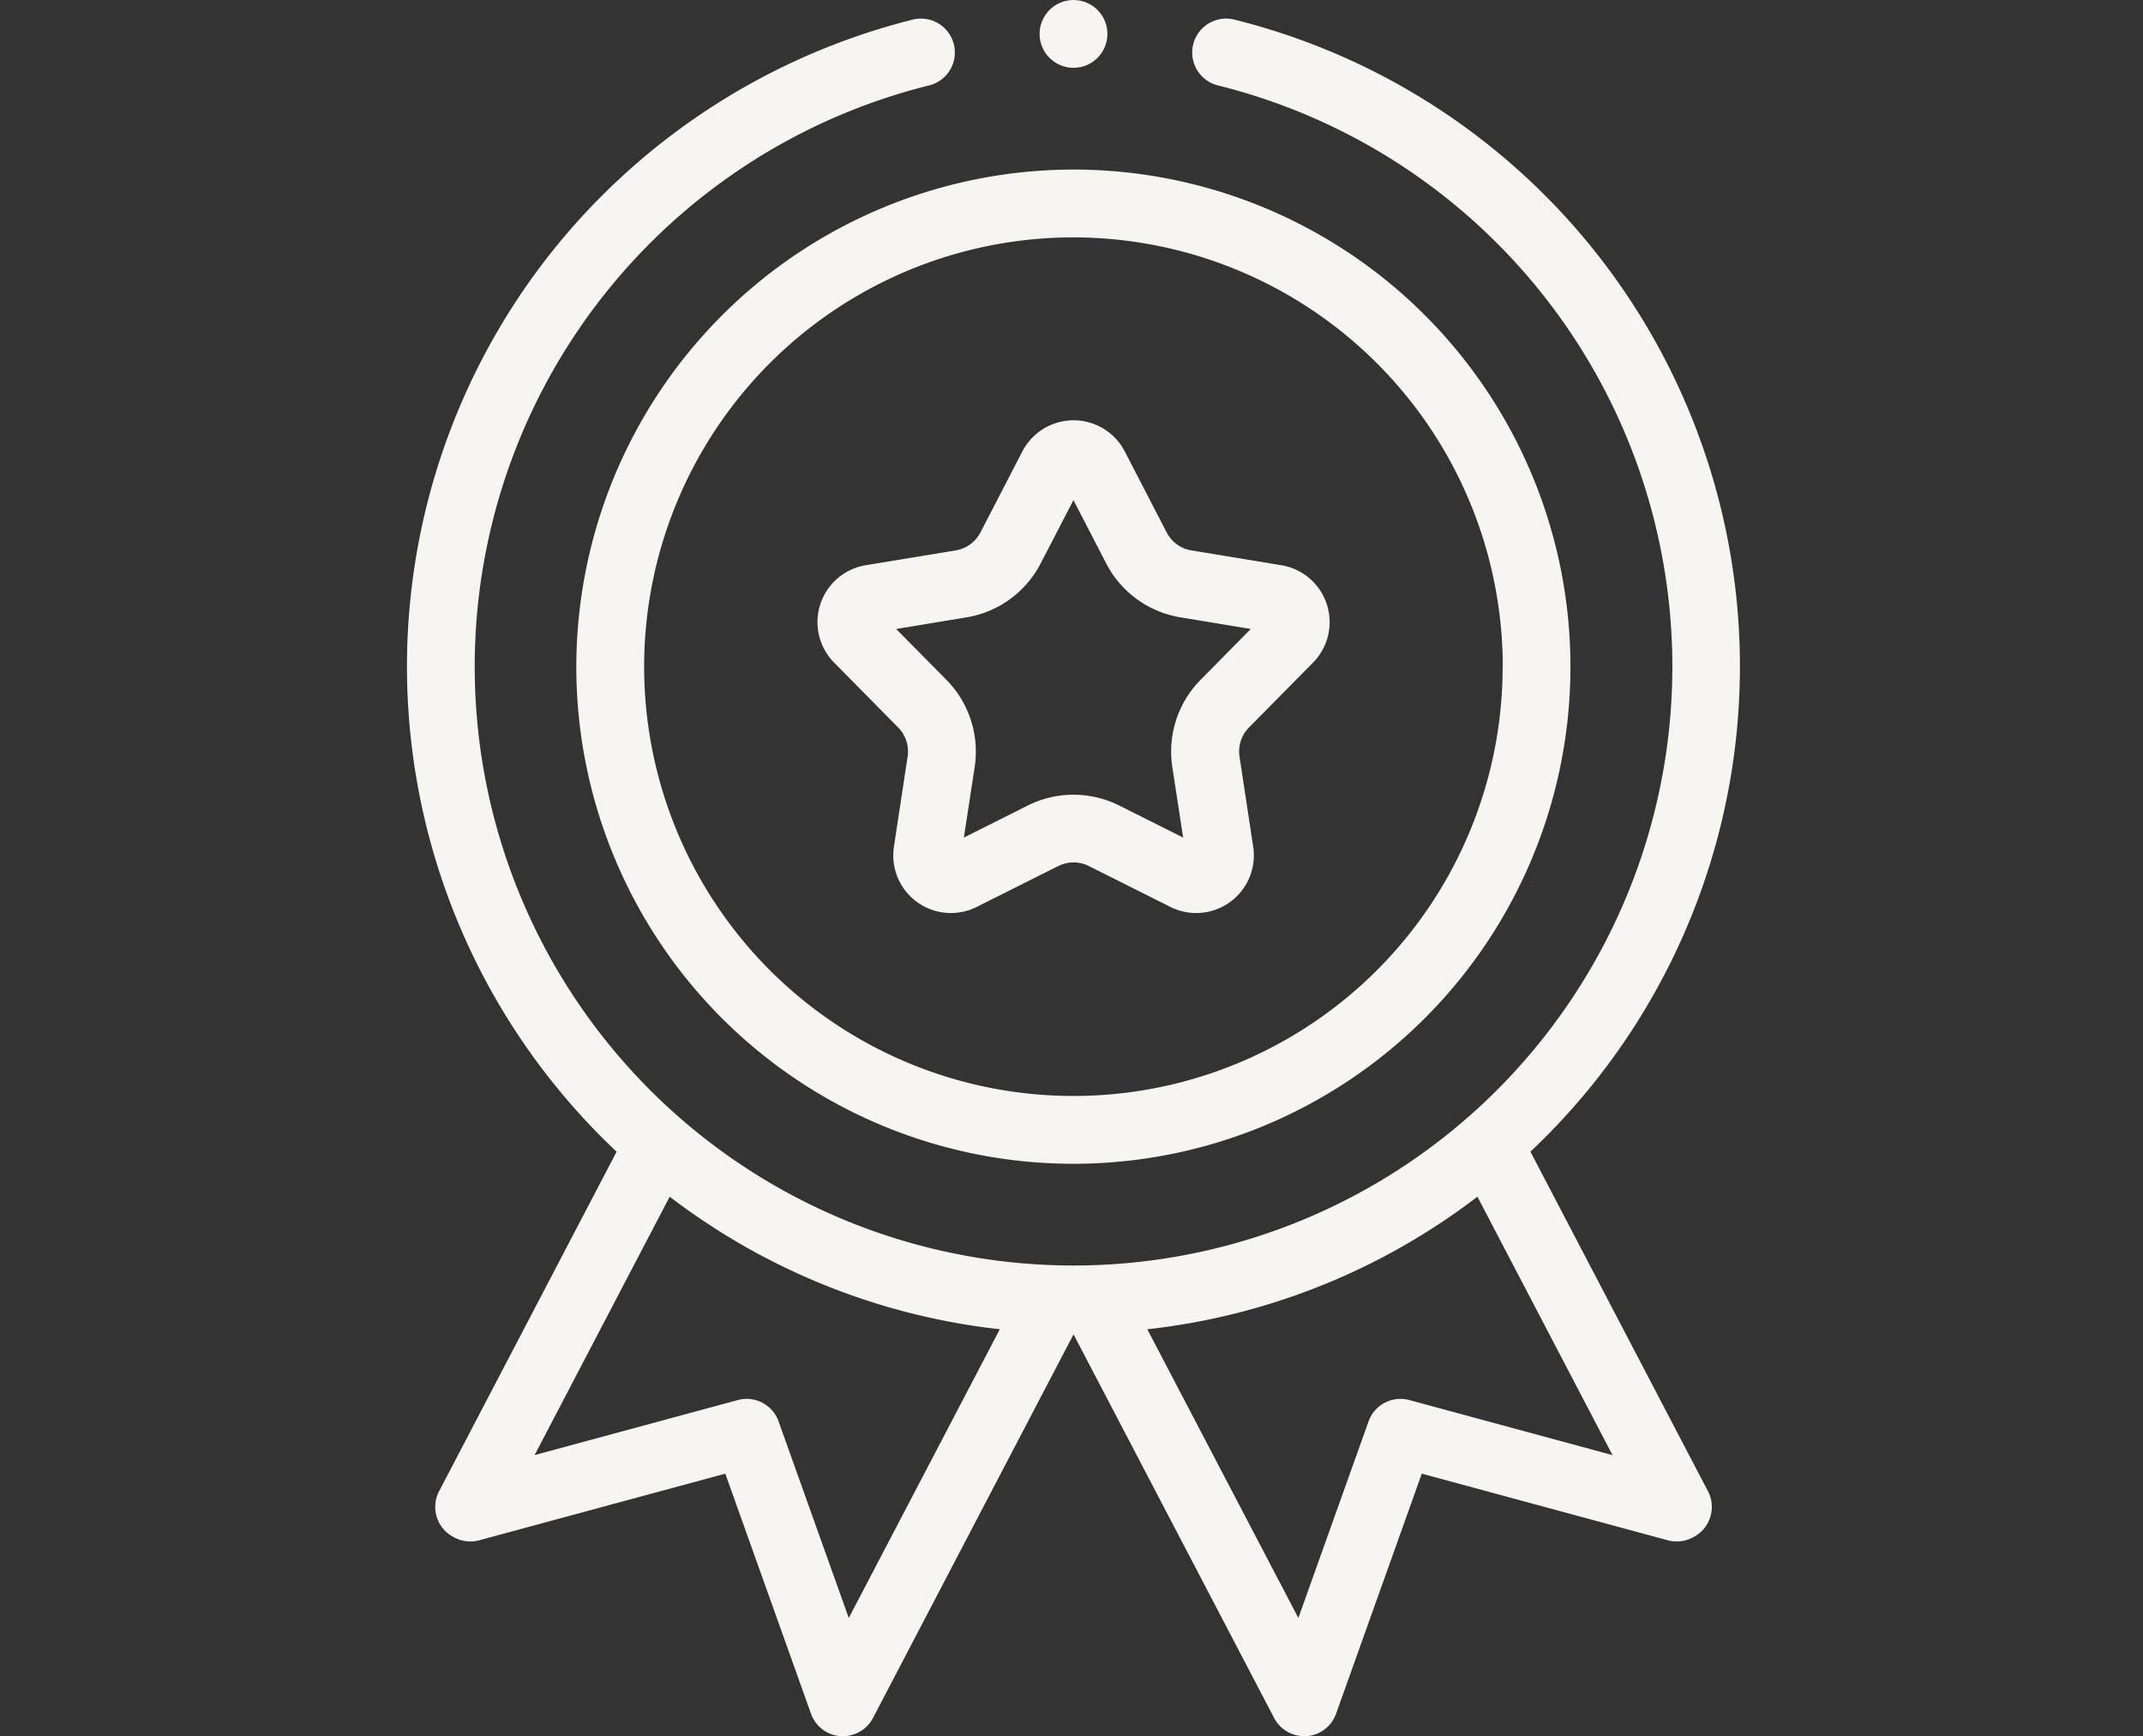
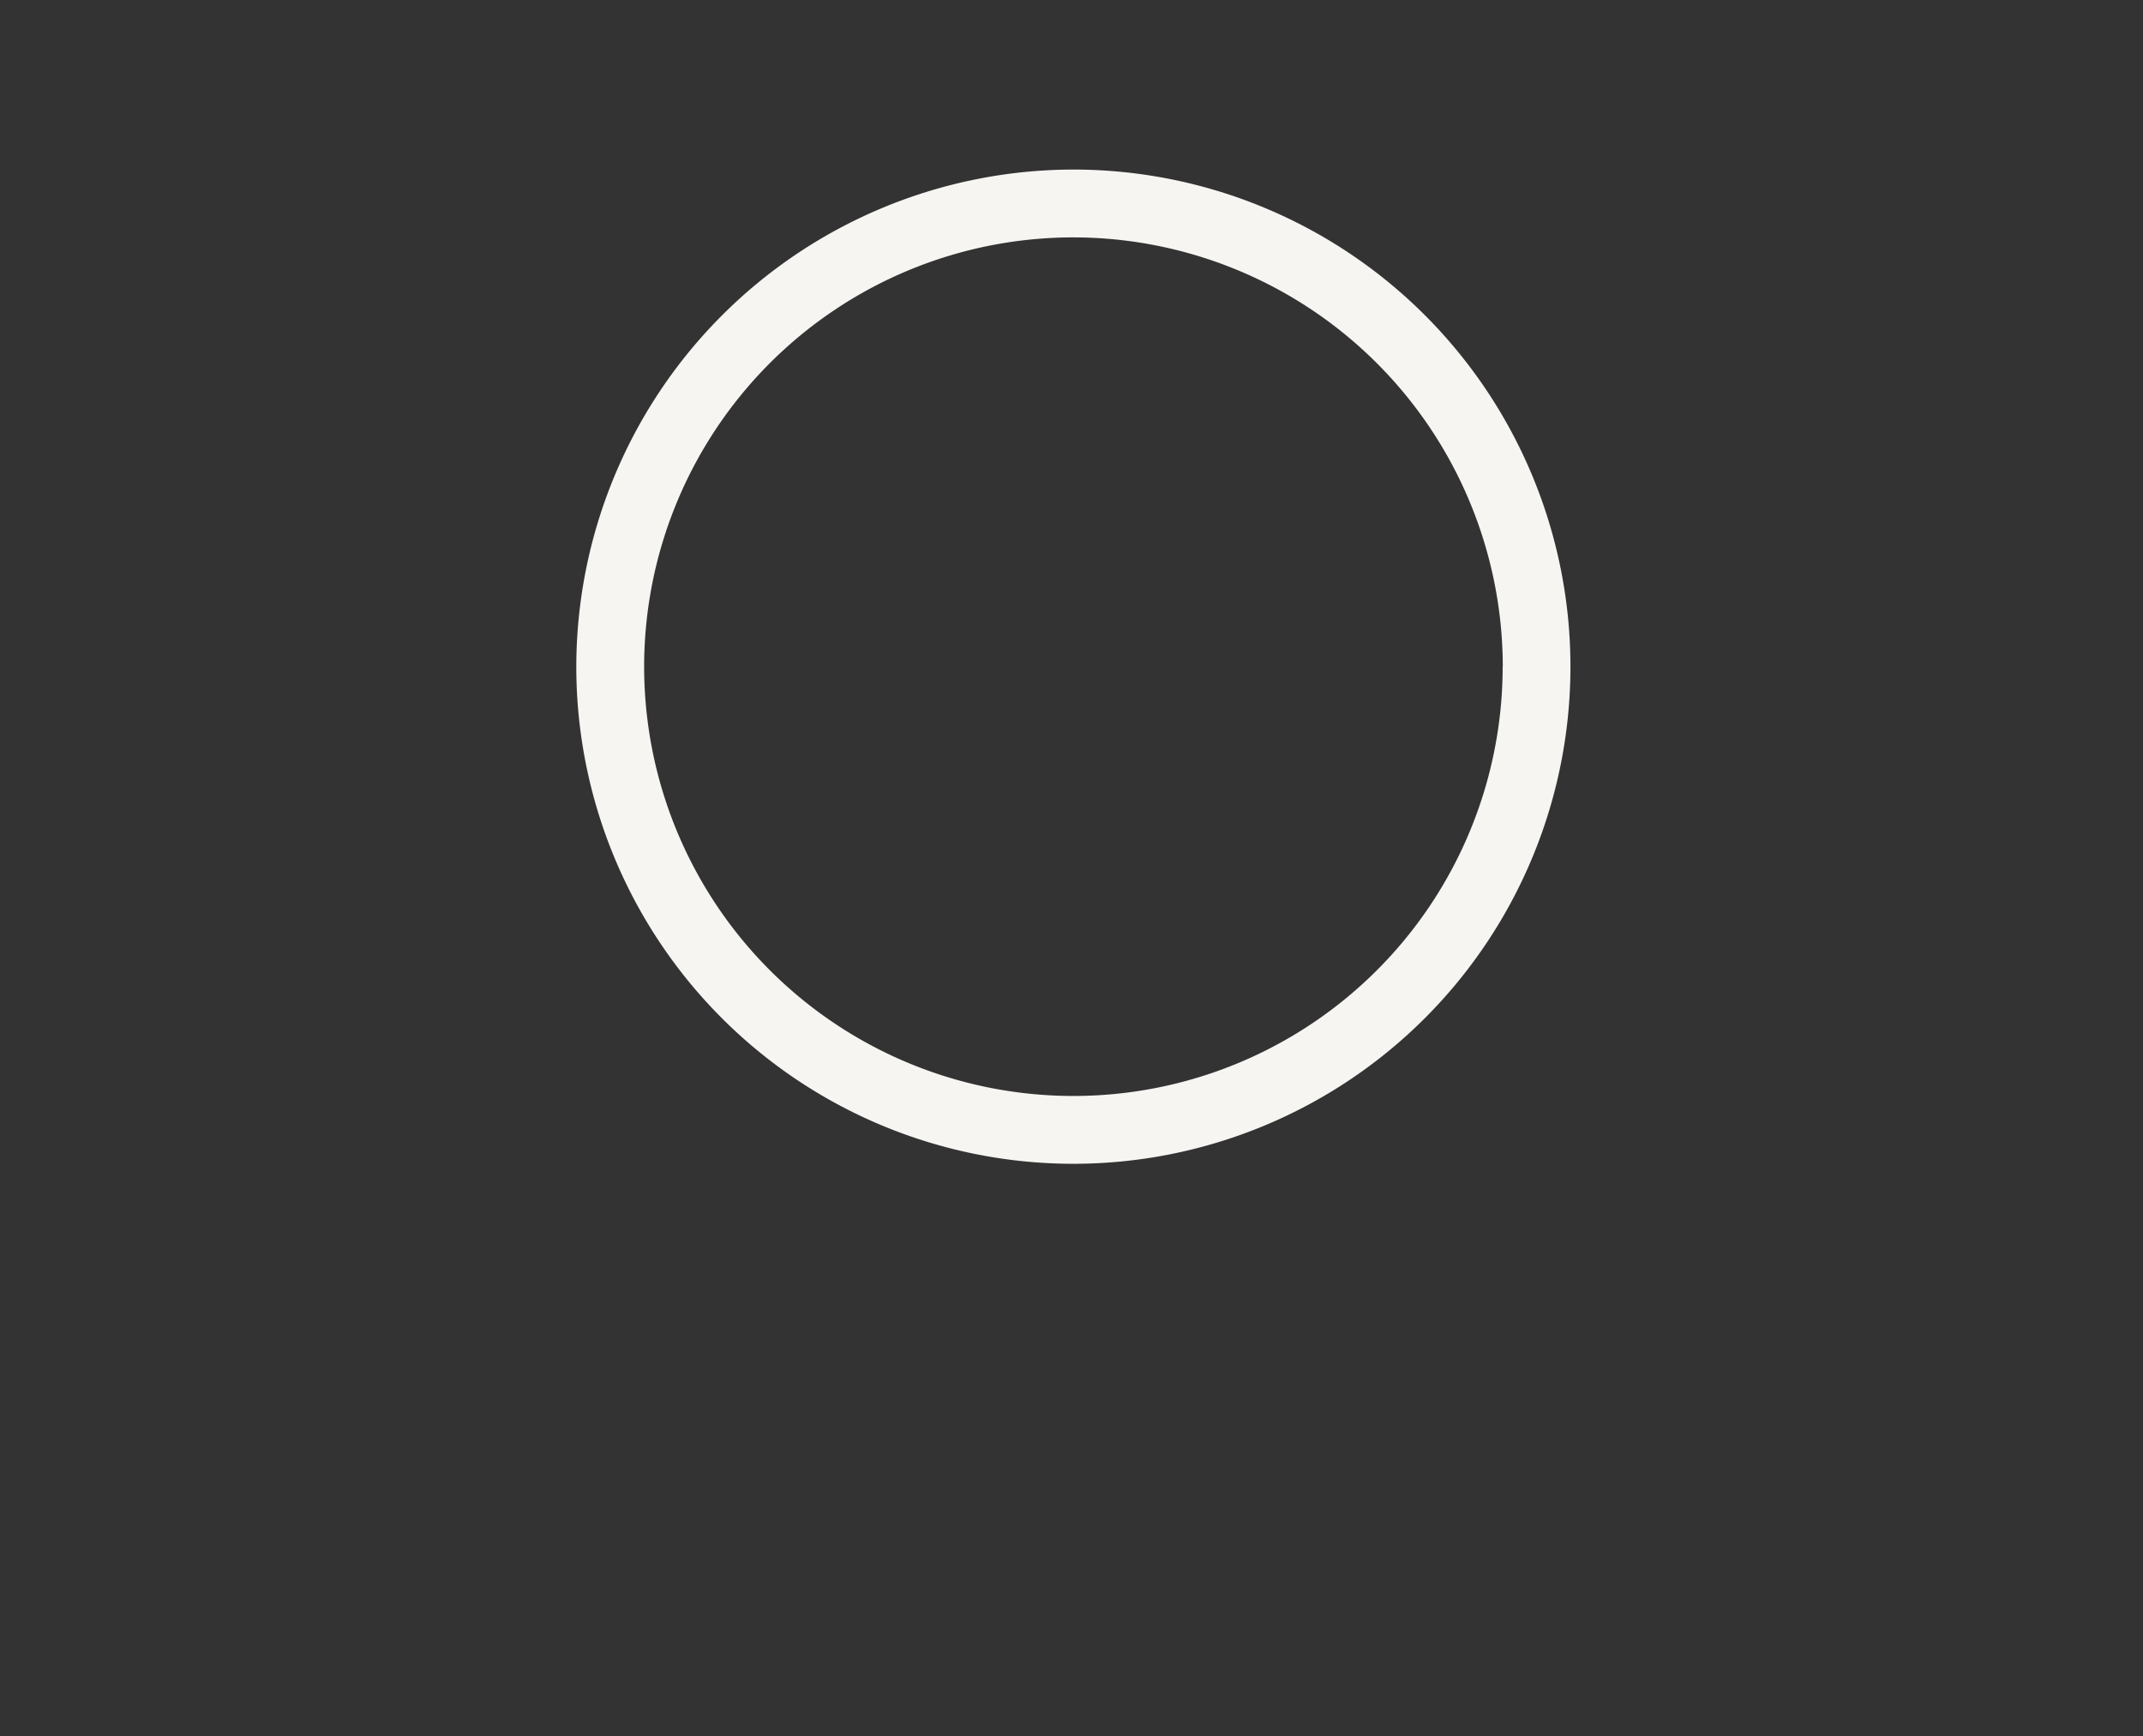
<svg xmlns="http://www.w3.org/2000/svg" width="79" height="64" viewBox="0 0 79 64">
  <rect x="0" y="0" width="79" height="64" fill="#333333" stroke="none" />
  <g transform="translate(-224 -2986)">
    <g transform="translate(179.595 2986)">
-       <path d="M100.823,47.229A24.57,24.57,0,0,0,89.905,5.5a1.25,1.25,0,1,0-.6,2.427,22.075,22.075,0,1,1-10.65,0,1.25,1.25,0,0,0-.6-2.427,24.7,24.7,0,0,0-13.34,8.6A24.554,24.554,0,0,0,67.136,47.23L60.592,59.745a1.25,1.25,0,0,0,.525,1.685l.045.024a1.251,1.251,0,0,0,.91.1l9.07-2.456,3.16,8.849a1.25,1.25,0,0,0,1.091.827l.087,0a1.25,1.25,0,0,0,1.107-.671l7.393-14.14,7.394,14.14a1.25,1.25,0,0,0,1.107.671l.087,0a1.25,1.25,0,0,0,1.09-.827l3.16-8.849,9.07,2.456a1.249,1.249,0,0,0,.91-.1l.045-.024a1.25,1.25,0,0,0,.525-1.685ZM75.694,64.417,73.106,57.17a1.25,1.25,0,0,0-1.5-.786l-7.493,2.029,4.98-9.525a24.447,24.447,0,0,0,12.169,4.887Zm20.662-8.033a1.25,1.25,0,0,0-1.5.786l-2.588,7.247L86.7,53.776a24.447,24.447,0,0,0,12.169-4.887l4.98,9.525Z" transform="translate(0 -4.778)" fill="#f7f5f2" />
      <path d="M109.4,68.324A18.324,18.324,0,1,0,127.729,50,18.345,18.345,0,0,0,109.4,68.324Zm34.149,0A15.824,15.824,0,1,1,127.729,52.5,15.842,15.842,0,0,1,143.554,68.324Z" transform="translate(-43.75 -43.75)" fill="#f7f5f2" />
-       <path d="M188.031,125.085l-1.546,2.988a1.256,1.256,0,0,1-.907.659l-3.32.547a2.125,2.125,0,0,0-1.166,3.59l2.364,2.394a1.255,1.255,0,0,1,.346,1.066l-.505,3.326a2.125,2.125,0,0,0,3.054,2.219l3.008-1.508a1.255,1.255,0,0,1,1.121,0l3.007,1.508a2.125,2.125,0,0,0,3.054-2.218l-.505-3.326a1.255,1.255,0,0,1,.346-1.066l2.364-2.394a2.125,2.125,0,0,0-1.166-3.59l-3.32-.547a1.255,1.255,0,0,1-.907-.659l-1.546-2.988a2.125,2.125,0,0,0-3.775,0Zm5.821,6.114,2.6.43-1.855,1.879a3.767,3.767,0,0,0-1.039,3.2l.4,2.61-2.36-1.183a3.766,3.766,0,0,0-3.363,0l-2.36,1.183.4-2.61a3.767,3.767,0,0,0-1.039-3.2l-1.855-1.878,2.6-.43a3.767,3.767,0,0,0,2.72-1.976l1.214-2.344,1.213,2.344A3.767,3.767,0,0,0,193.852,131.2Z" transform="translate(-105.938 -108.445)" fill="#f7f5f2" />
-       <circle cx="1.25" cy="1.25" r="1.25" transform="translate(82.729)" fill="#f7f5f2" />
    </g>
-     <rect width="79" height="64" transform="translate(224 2986)" fill="rgba(255,255,255,0)" />
  </g>
</svg>